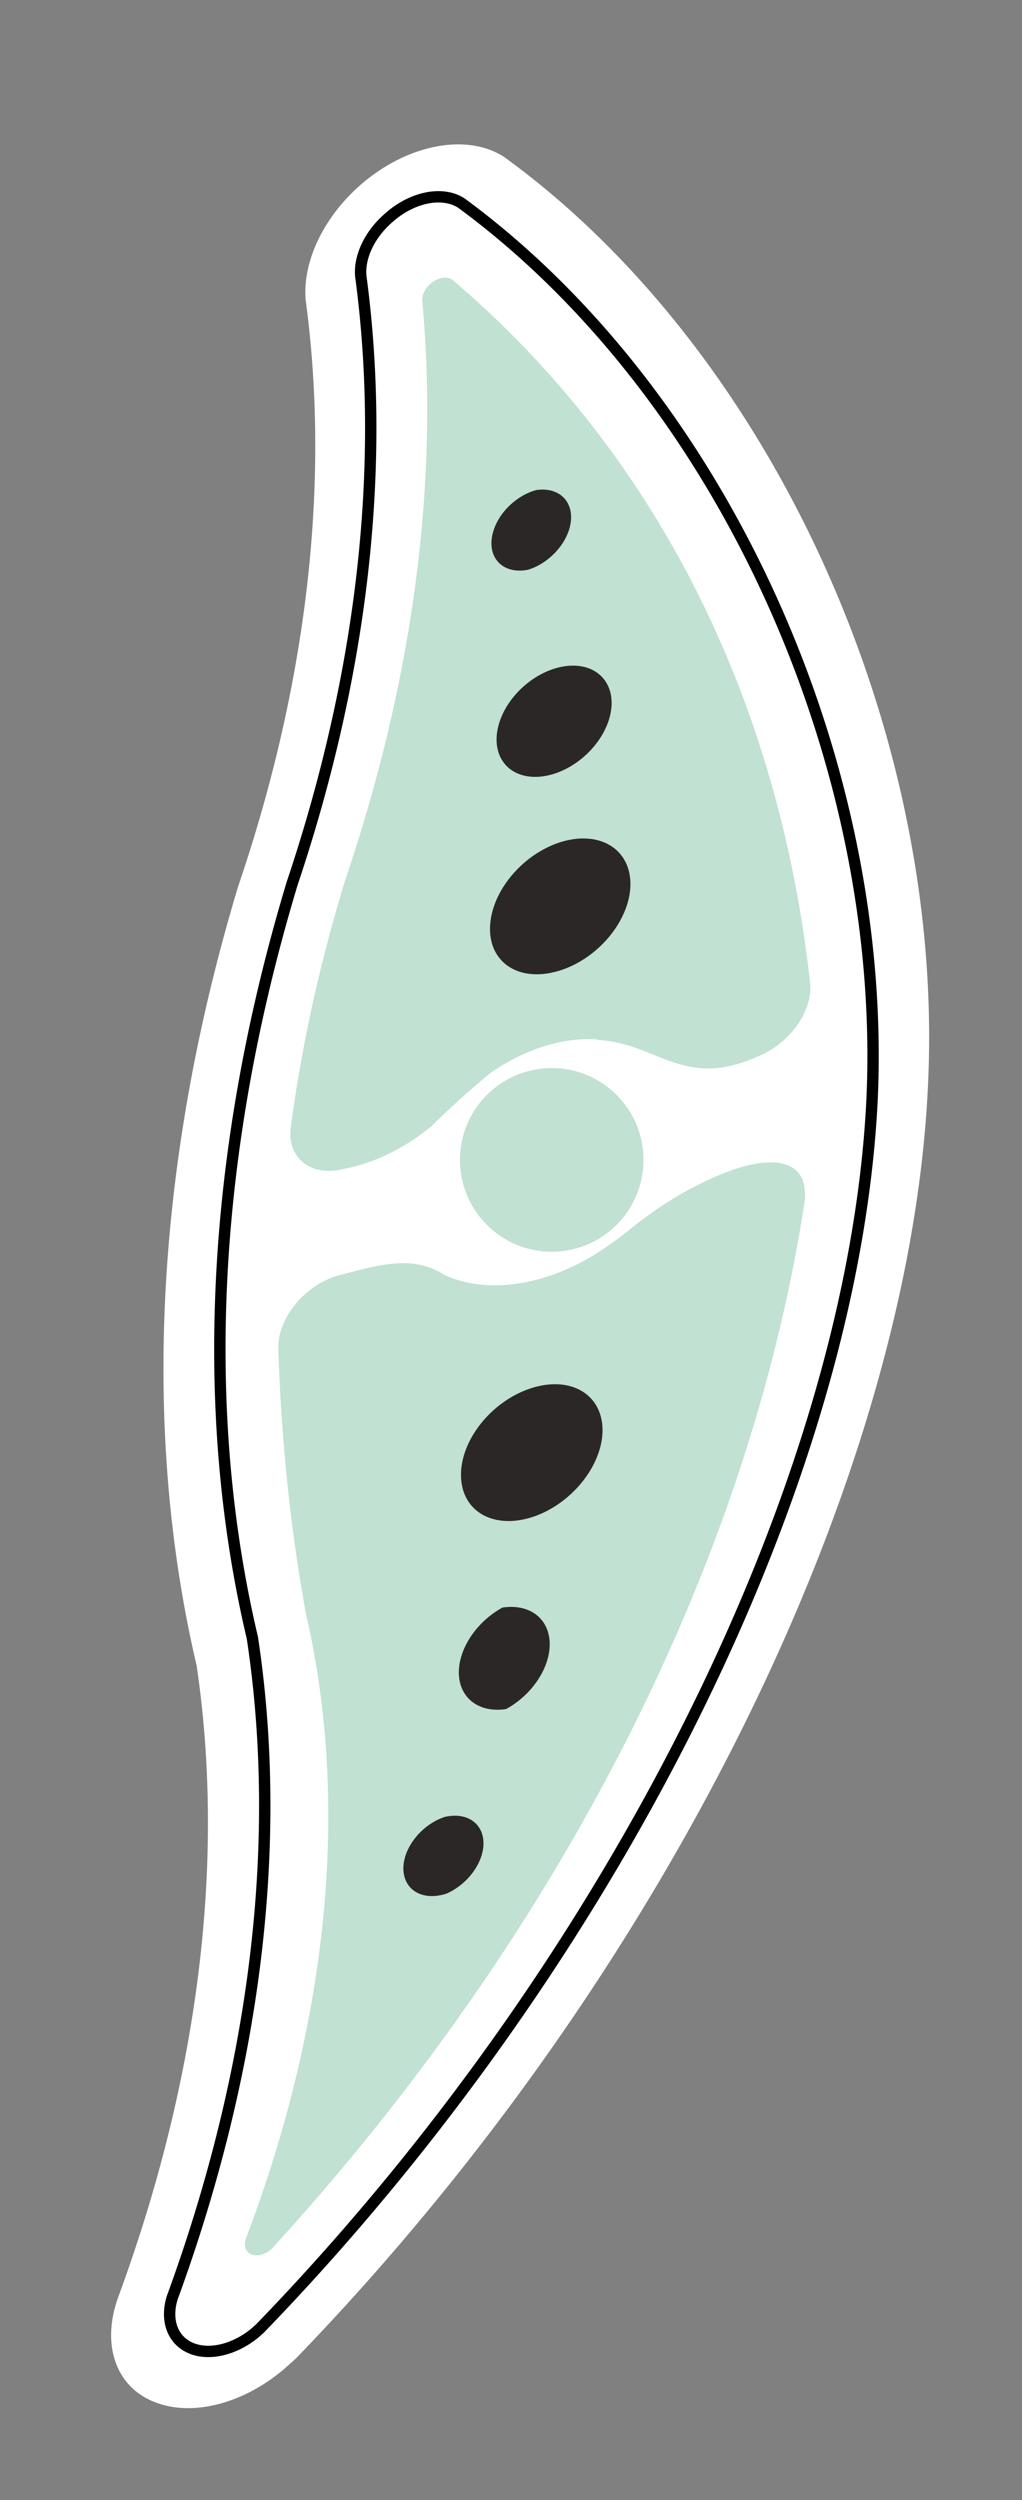
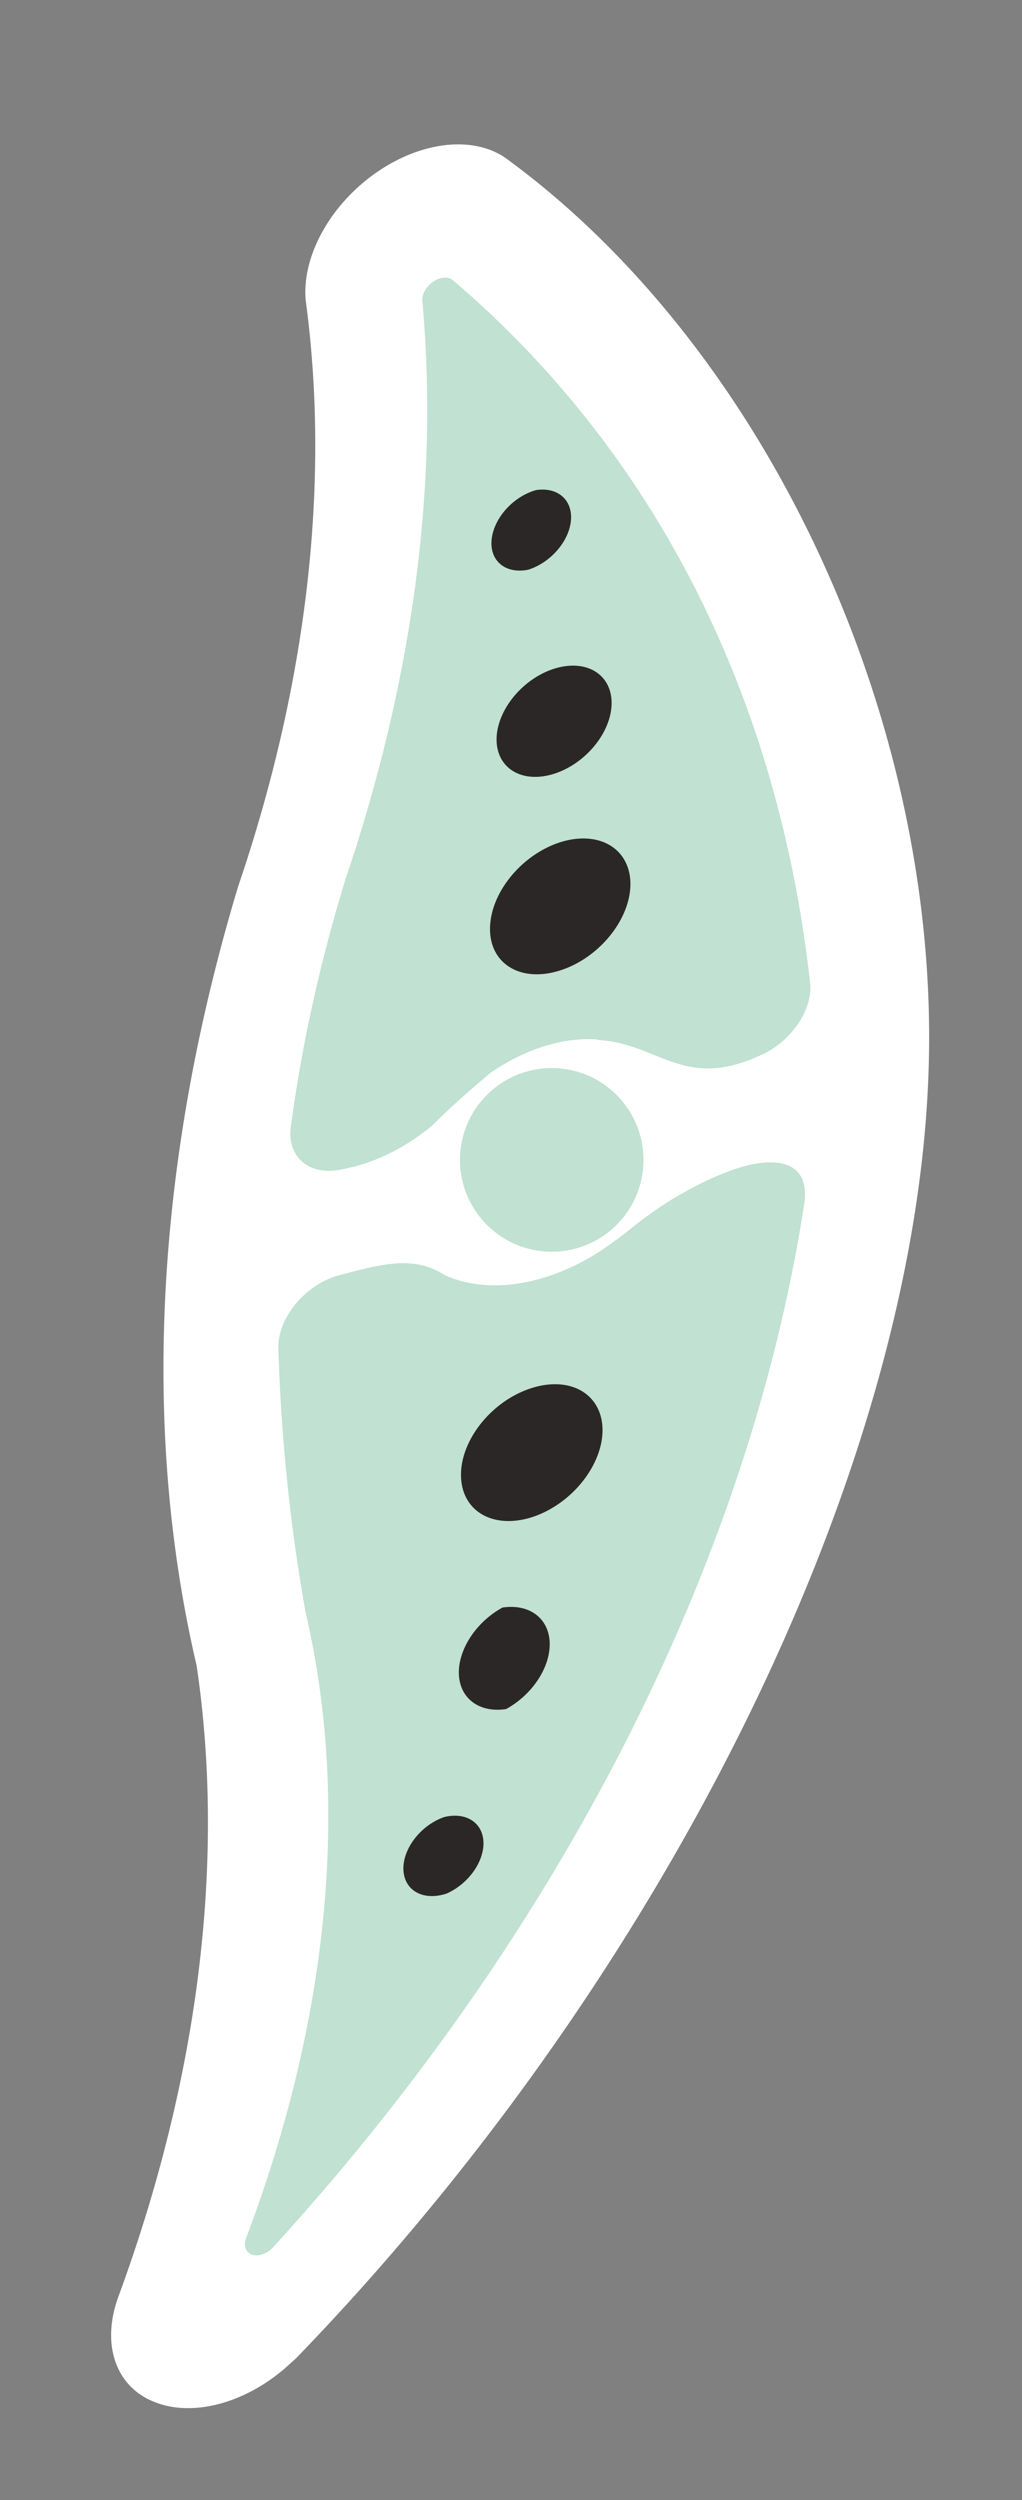
<svg xmlns="http://www.w3.org/2000/svg" width="90" height="220">
  <rect width="100%" height="100%" fill="#808080" stroke="none" />
  <title>closterium</title>
  <g>
    <title>Layer 1</title>
    <g id="s_25">
      <path id="s_14" fill="#ffffff" d="m25.209,208.304a11.488,8.153 318 0 1 -11.622,3.059a11.143,7.908 318 0 1 -3.183,-9.201a137.224,97.382 318 0 0 6.912,-55.59a172.32,122.288 318 0 1 3.655,-68.564a138.431,98.238 318 0 0 5.948,-51.596a11.488,8.153 318 0 1 17.504,-12.579c23.411,16.987 38.782,50.54 37.301,81.602c-1.574,34.821 -23.426,78.797 -55.661,112.1l-0.854,0.769z" />
-       <path stroke="#000000" id="s_13" fill="none" d="m34.147,19.246a5.744,4.076 318 0 1 6.505,-1.359c22.871,16.816 37.5,49.116 36.145,78.858c-1.657,34.128 -23.337,76.578 -53.889,108.145l-0.427,0.384a5.744,4.076 318 0 1 -7.319,-3.064a143.198,101.621 318 0 0 7.062,-58.084a166.117,117.886 318 0 1 3.511,-66.406a145.094,102.966 318 0 0 6.042,-53.38a5.744,4.076 318 0 1 2.369,-5.095" />
      <path id="s_12" fill="#c1e1d2" d="m52.566,91.466a13.786,9.783 318 0 0 -9.344,2.928a57.095,40.518 318 0 0 -5.208,4.689a13.9,9.865 318 0 1 -7.729,3.778a5.744,4.076 318 0 1 -4.7,-3.503a148.081,105.086 318 0 1 4.803,-21.877a148.253,105.208 318 0 0 6.801,-50.992a1.723,1.223 318 0 1 2.636,-1.88a172.32,122.288 318 0 1 31.543,62.158a5.744,4.076 318 0 1 -4.625,6.194c-6.553,2.938 -8.742,-1.124 -14.053,-1.443l-0.125,-0.052z" />
      <path id="s_11" fill="#c1e1d2" d="m55.209,108.394a26.825,19.036 318 0 1 -2.438,1.756a15.681,11.128 318 0 1 -13.611,2.053c-2.768,-1.786 -5.647,-0.949 -9.451,0.062a5.744,4.076 318 0 0 -5.2,6.328a236.251,167.657 318 0 0 2.423,23.379a118.327,83.971 318 0 1 -5.296,55.067a1.723,1.223 318 0 0 2.342,0.798a155.605,110.426 318 0 0 46.861,-91.999c0.52,-4.144 -3.235,-4.108 -6.894,-2.678a23.953,16.998 318 0 0 -5.872,3.093a28.72,20.381 318 0 0 -2.865,2.141z" />
      <circle r="8.081" id="s_10" fill="#c1e1d2" cy="102.069" cx="48.587" />
      <path id="s_9" fill="#2b2727" d="m44.251,141.463a5.744,4.076 318 0 1 0.314,8.933a5.744,4.076 318 0 1 -0.314,-8.933zm-8.724,23.103a4.251,3.016 318 0 0 3.795,2.068a4.251,3.016 318 0 0 -0.193,-6.738a4.193,2.976 318 0 0 -3.602,4.67zm5.073,-34.626a7.065,5.014 318 1 0 6.026,-7.729a7.008,4.973 318 0 0 -6.026,7.729zm3.341,-66.252a5.744,4.076 318 0 1 9.889,-2.322a5.744,4.076 318 1 1 -9.889,2.322zm2.562,-13.551a4.251,3.016 318 0 0 0.72,-7.012a4.251,3.016 318 0 0 -3.914,4.237a4.193,2.976 318 0 0 3.194,2.774zm2.28,35.41a7.008,4.973 318 1 0 -5.603,-4.334a6.95,4.932 318 0 0 5.603,4.334z" />
    </g>
  </g>
</svg>